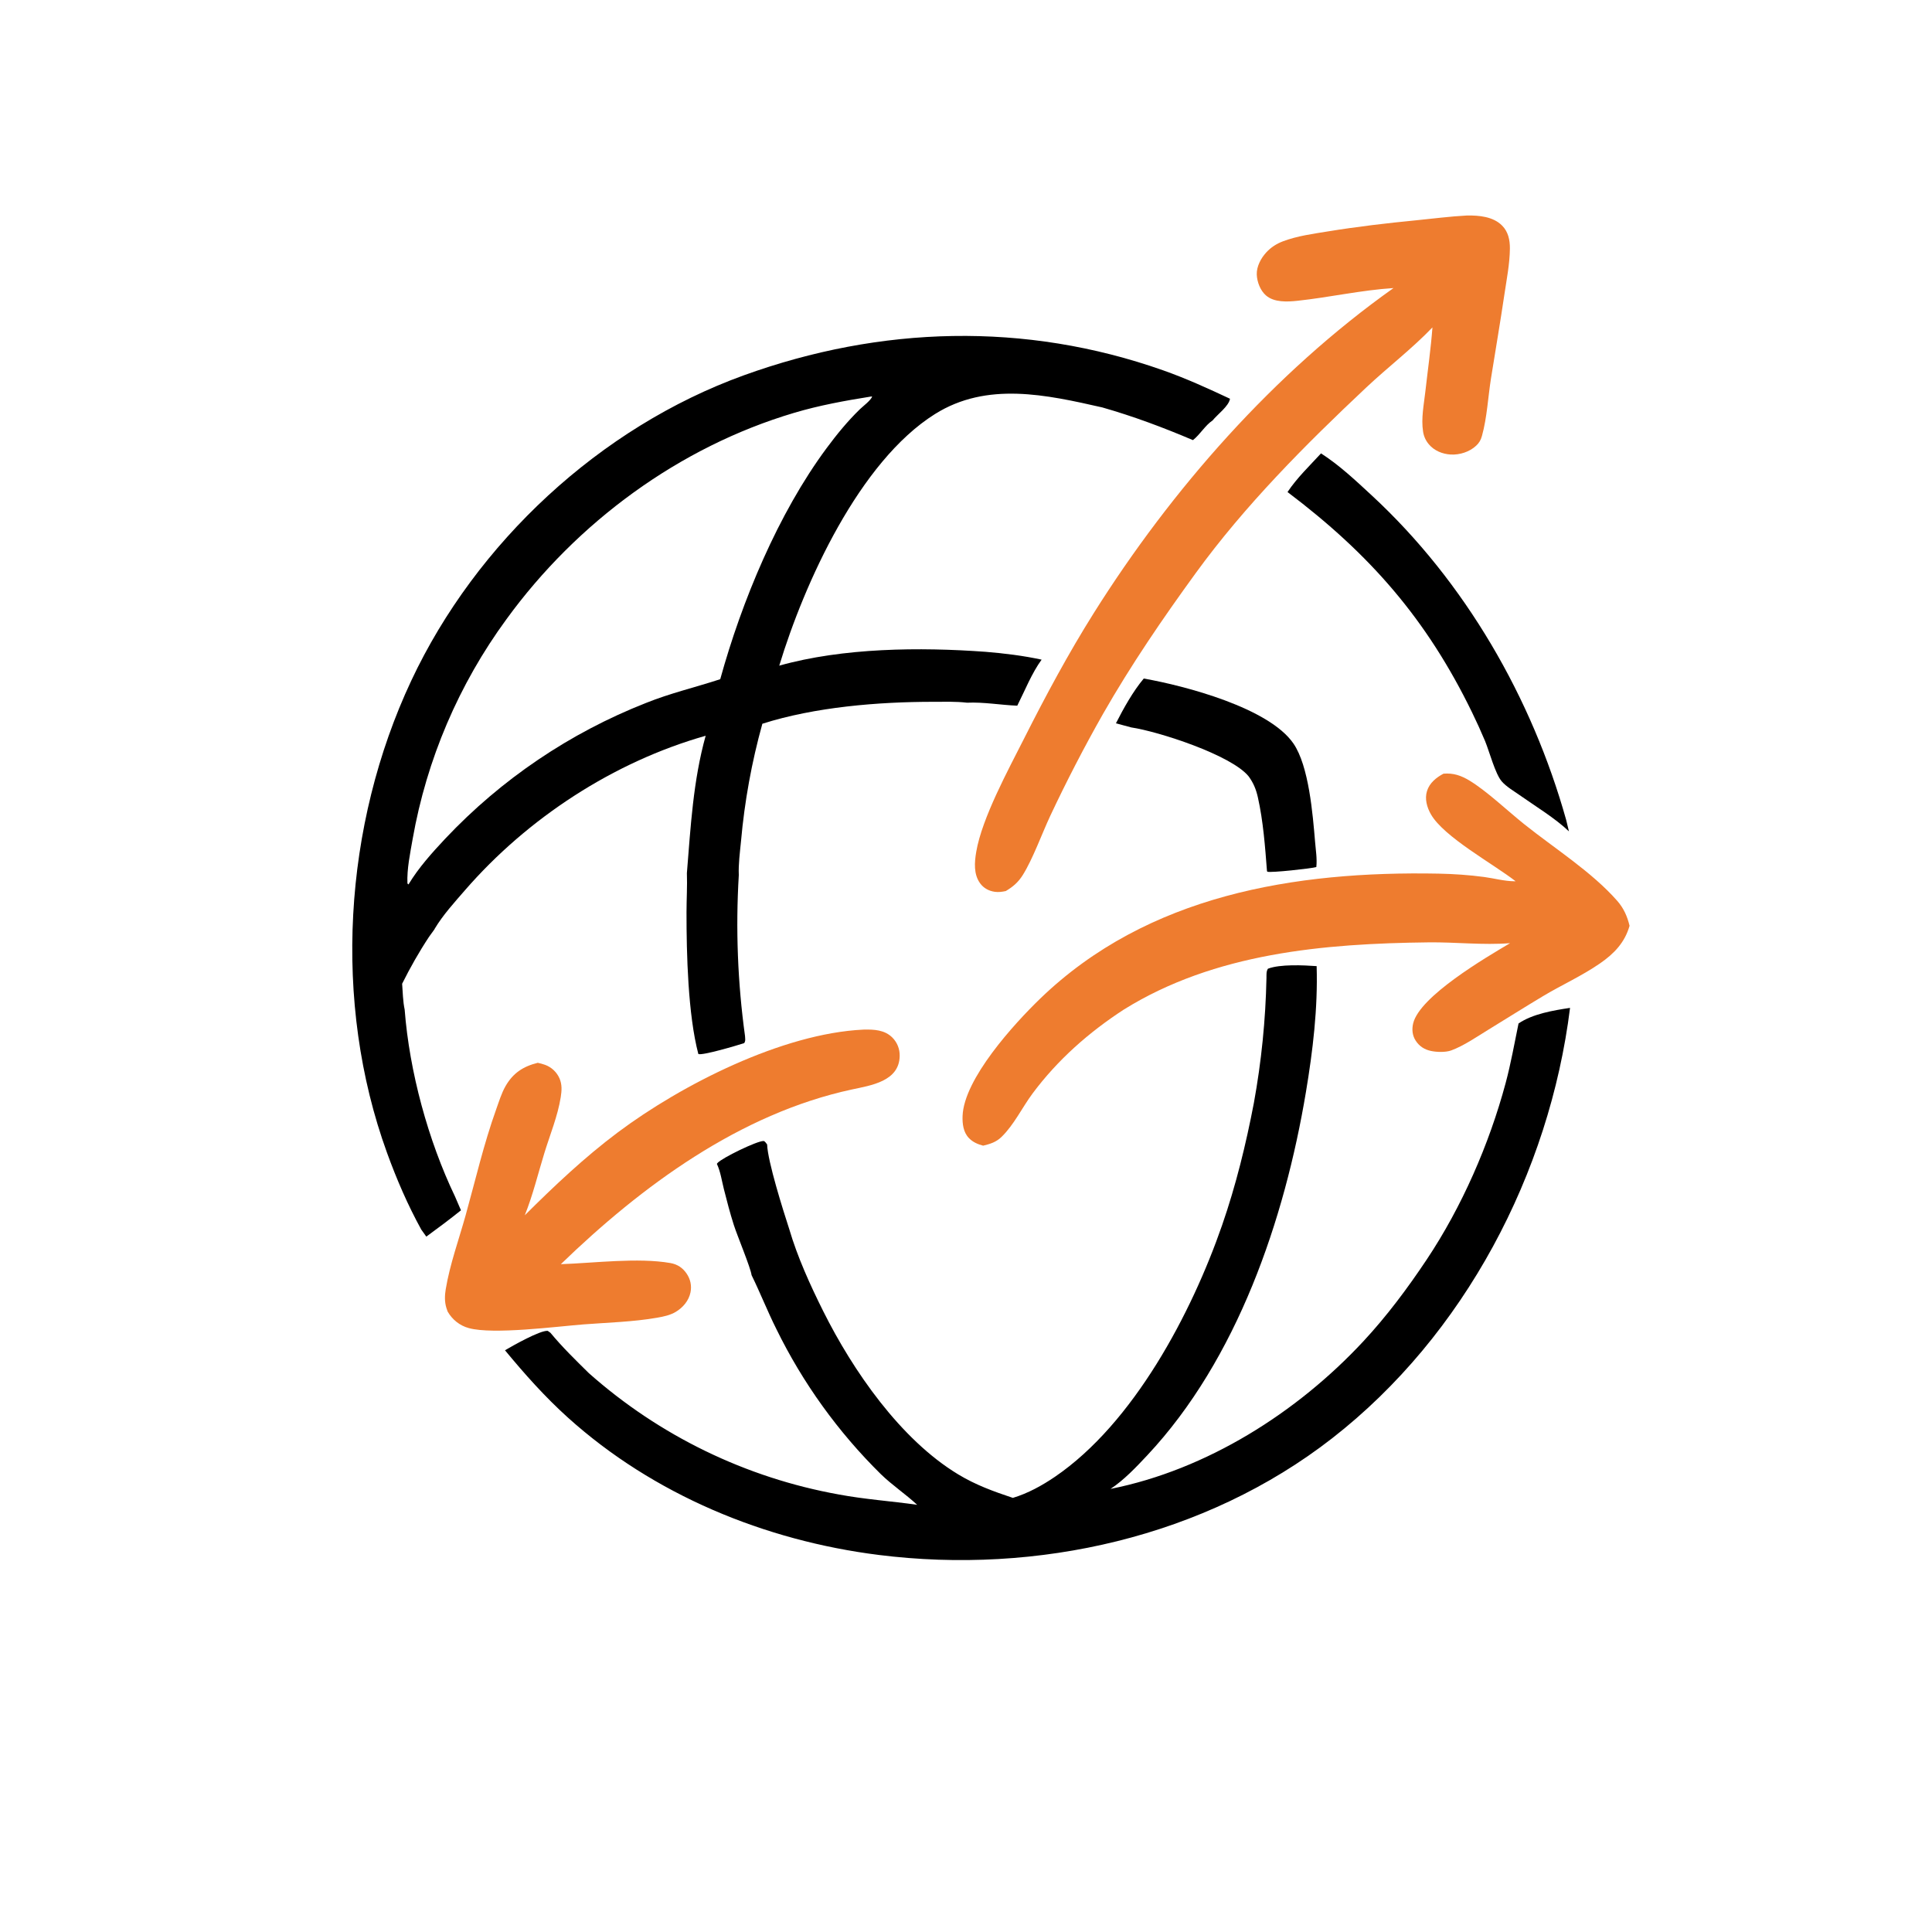
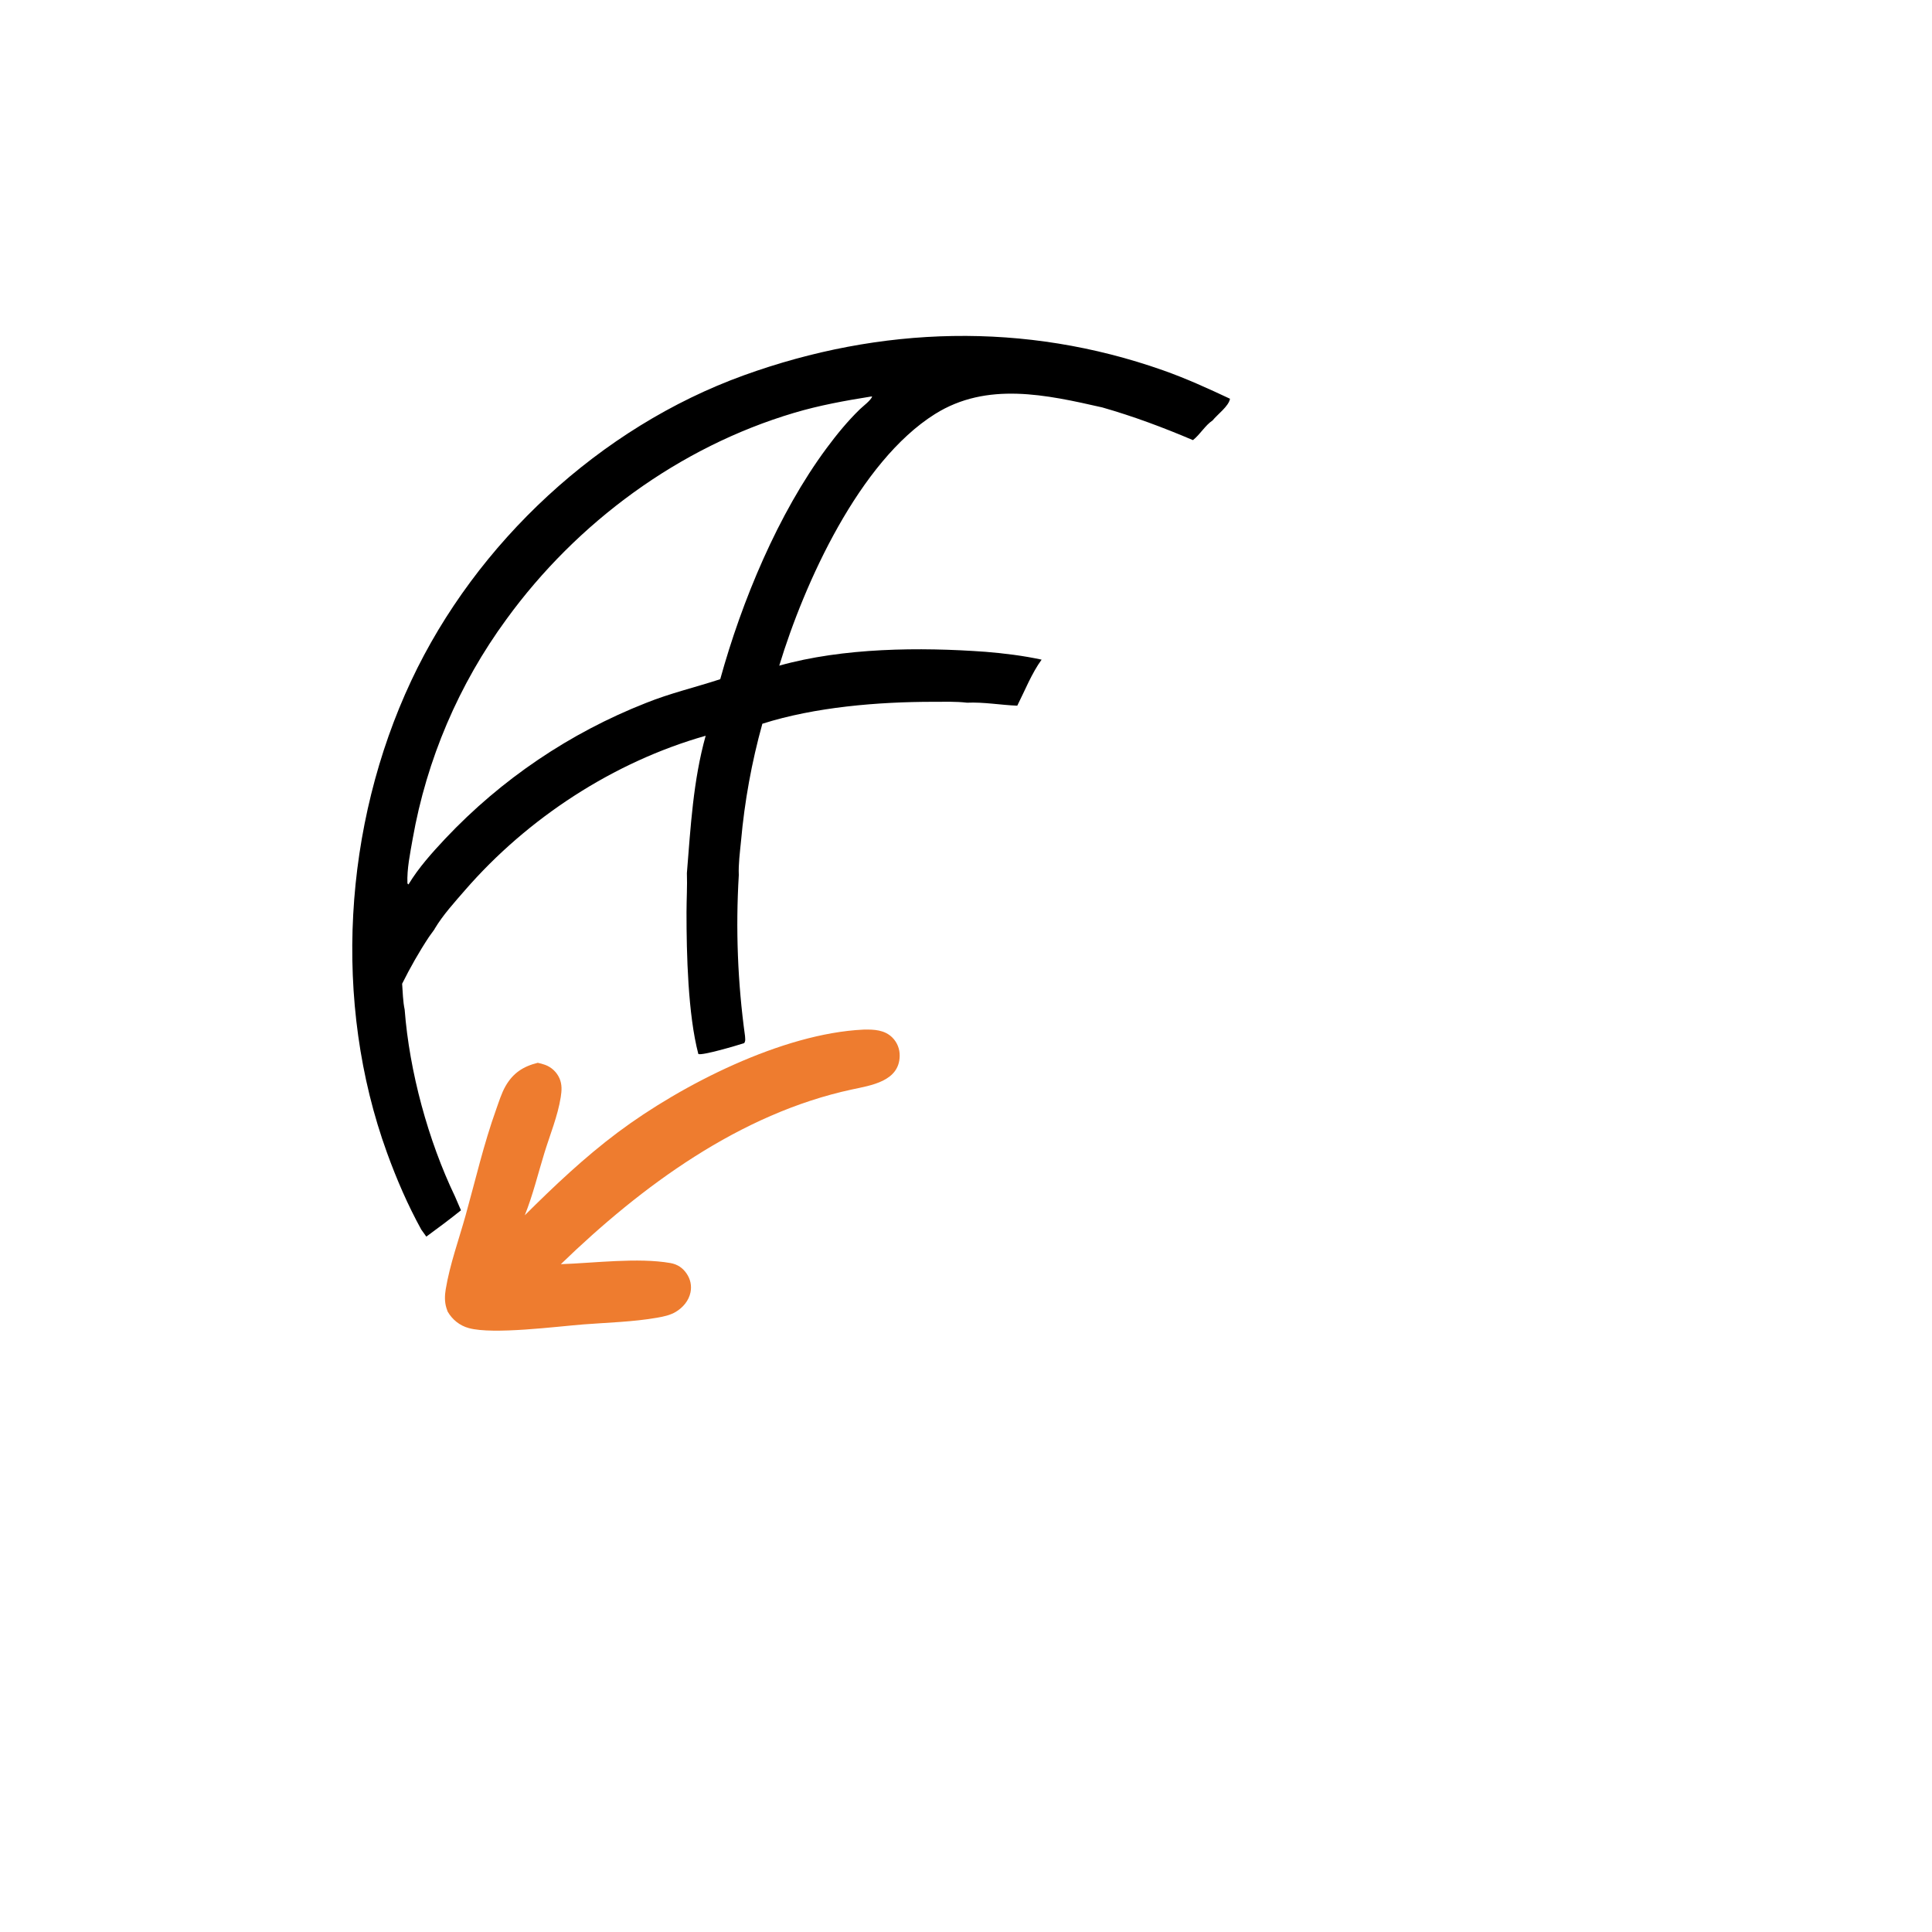
<svg xmlns="http://www.w3.org/2000/svg" version="1.1" style="display: block;" viewBox="0 0 2048 2048" width="1024" height="1024">
  <path transform="translate(0,0)" fill="rgb(0,0,0)" d="M 446.574 1303.41 C 432.182 1277.28 420.48 1250.14 410.294 1222.11 C 352.279 1062.46 364.094 874.582 435.973 721.495 C 504.674 575.177 636.2 452.889 788.485 397.849 C 933.565 345.414 1086.39 340.936 1232.71 392.474 C 1257.38 401.166 1280.23 411.613 1303.84 422.682 C 1302.67 430.518 1290.4 439.401 1285.41 445.669 C 1277.52 450.869 1272.19 460.587 1264.57 466.541 C 1232.91 453.089 1201.62 441.366 1168.49 431.89 C 1109.21 418.469 1046.26 404.272 991.044 438.95 C 910.881 489.298 852.672 617.95 826.035 705.619 C 893.635 686.622 975.062 685.851 1044.94 690.963 C 1064.71 692.593 1084.75 695.05 1104.15 699.254 C 1093.71 713.571 1086.33 732.218 1078.35 748.063 C 1060.81 747.364 1042.56 744.063 1025.09 744.888 C 1013.36 743.496 1001.15 743.942 989.351 743.943 C 931.1 743.944 863.796 749.443 808.126 767.211 C 796.825 807.893 789.255 849.521 785.511 891.578 C 784.382 903.265 782.657 915.967 783.155 927.676 C 779.736 984.604 781.946 1041.73 789.752 1098.23 C 789.864 1101.15 790.521 1103.21 788.893 1105.73 C 782.149 1107.98 744.471 1119.17 740.274 1117.29 C 729.268 1075.51 727.687 1010.92 727.731 967.044 C 727.745 953.225 728.622 939.289 728.135 925.492 C 732.093 876.648 734.77 827.391 748.039 779.93 C 650.51 807.578 559.17 867.281 492.836 943.754 C 481.926 956.331 469.525 969.933 460.958 984.264 C 460.761 984.593 460.604 984.944 460.427 985.284 L 454.871 992.961 C 444.193 1009.09 434.916 1025.52 426.271 1042.82 C 426.959 1051.81 427.081 1061.4 428.958 1070.21 C 433.997 1135.93 453.854 1208.95 482.36 1268.4 L 488.631 1282.98 C 476.647 1292.64 464.316 1301.77 451.909 1310.87 L 446.574 1303.41 z M 433.161 937.287 C 443.798 919.711 458.033 903.912 472.049 888.95 C 531.521 825.94 604.171 776.837 684.811 745.146 C 710.659 734.739 737.157 728.607 763.478 719.976 C 786.376 637.164 824.818 544.423 876.244 475.048 C 887.017 460.514 898.431 446.533 911.417 433.902 C 914.606 430.801 923.438 424.198 924.494 420.3 L 923.373 420.337 C 895.813 424.721 868.621 429.663 841.813 437.625 C 719.885 473.838 611.478 553.748 536.889 656.371 C 486.336 725.358 452.312 805.039 437.444 889.263 C 434.826 904.378 431.229 921.057 431.894 936.444 L 432.773 937.479 L 433.161 937.287 z" />
-   <path transform="translate(0,0)" fill="rgb(0,0,0)" d="M 1342.51 1036.69 C 1342.58 1033.33 1342.17 1029.78 1344.07 1026.87 C 1356.88 1021.95 1381.6 1023.14 1395.69 1024.13 C 1397.06 1068.72 1391.68 1113.66 1384.35 1157.56 C 1361.8 1292.59 1311.55 1440.93 1216.16 1542.68 C 1204.57 1555.04 1191.35 1569.05 1177.19 1578.31 C 1279.16 1558.04 1375.03 1497.35 1445.23 1421.84 C 1470.11 1395.08 1492.05 1365.64 1512.31 1335.28 C 1549.59 1279.41 1578.6 1213 1596.01 1148.2 C 1601.63 1127.31 1605.33 1106.09 1609.71 1084.94 C 1624.59 1074.75 1646.77 1071.02 1664.31 1068.4 C 1642.51 1243.67 1552.39 1415.4 1412.11 1524.65 C 1277.33 1629.62 1099.22 1669.4 931.369 1648.29 C 810.691 1633.11 692.761 1584.52 601.955 1502.65 C 577.569 1480.66 556.212 1456.61 535.312 1431.35 C 543.321 1426.62 572.539 1410.07 580.6 1410.77 L 583.462 1412.78 C 596.056 1428.02 610.058 1441.64 624.12 1455.51 C 698.959 1521.96 790.666 1566.49 889.164 1584.21 C 916.724 1589.38 944.535 1591.21 972.226 1595.16 C 959.91 1583.72 945.841 1574.45 933.655 1562.6 C 888.353 1517.93 850.925 1465.92 822.951 1408.78 C 813.564 1390.01 805.909 1370.49 796.692 1351.68 C 795.729 1343.88 781.469 1309.78 777.895 1298.58 C 773.892 1286.02 770.537 1273.21 767.327 1260.43 C 765.139 1251.73 763.737 1241.8 759.916 1233.73 C 760.133 1233.44 760.33 1233.13 760.567 1232.85 C 765.087 1227.55 802.556 1209.32 809.377 1209.52 C 810.83 1209.56 812.267 1212.07 813.181 1213.17 C 813.832 1231.38 830.174 1283.03 836.621 1302.87 C 845.329 1332.51 858.867 1362.3 872.666 1389.93 C 904.211 1453.1 954.47 1525.8 1015.6 1562.83 C 1034.29 1574.15 1053.1 1580.95 1073.68 1587.82 C 1089.61 1583.01 1104.63 1574.76 1118.32 1565.43 C 1201.74 1508.57 1263.16 1391.99 1295.45 1298.85 C 1310.13 1256.48 1320.74 1213.2 1329.16 1169.19 C 1337.13 1125.45 1341.59 1081.14 1342.51 1036.69 z" />
-   <path transform="translate(0,0)" fill="rgb(238,124,47)" d="M 1555.07 228.438 C 1567.85 228.251 1582.79 229.543 1592.29 239.119 C 1598.86 245.748 1600.64 254.558 1600.55 263.605 C 1600.39 279.625 1597.13 295.958 1594.78 311.775 C 1590.36 341.605 1585.27 371.295 1580.52 401.069 C 1577.35 420.947 1576.35 442.649 1570.95 462.016 C 1569.71 466.446 1568.14 469.314 1564.73 472.503 C 1557.72 479.059 1547.24 482.379 1537.72 481.812 C 1529.02 481.294 1520.4 477.803 1514.7 471.046 C 1511.32 467.049 1509.33 462.683 1508.52 457.518 C 1506.33 443.453 1509.36 428.967 1510.94 414.99 C 1513.48 392.459 1516.75 369.653 1518.45 347.066 C 1496.8 369.681 1471.12 389.292 1448.23 410.805 C 1383.63 471.544 1319.82 535.569 1267.54 607.486 C 1232.36 655.867 1198.9 704.876 1169.2 756.852 C 1149.22 792.095 1130.6 828.087 1113.36 864.748 C 1104.34 884.011 1095 910.205 1084.31 927.383 C 1079.43 935.211 1073.94 939.925 1066.17 944.55 C 1062.15 945.386 1058.57 945.919 1054.47 945.348 C 1048.32 944.492 1042.82 941.548 1039.09 936.519 C 1031.93 926.859 1032.96 914.053 1034.87 902.862 C 1040.97 867.059 1068.98 815.746 1085.64 782.738 C 1108.4 737.643 1132.54 692.685 1159.42 649.924 C 1241.89 518.767 1350.36 395.284 1477.18 305.353 C 1442.84 307.568 1409.44 315.188 1375.35 318.847 C 1364.57 320.004 1350.66 320.712 1341.97 313.169 C 1335.99 307.981 1332.52 298.861 1332.23 291.058 C 1331.92 282.537 1336.62 273.772 1342.22 267.644 C 1347.17 262.236 1353.17 258.365 1360 255.794 C 1375.36 250.023 1391.82 247.886 1407.93 245.257 C 1438.9 240.205 1469.69 236.601 1500.9 233.549 C 1518.93 231.786 1536.98 229.385 1555.07 228.438 z" />
-   <path transform="translate(0,0)" fill="rgb(238,124,47)" d="M 1530.14 820.138 C 1540.61 819.26 1548.78 822.054 1557.66 827.417 C 1576.04 838.523 1598.02 859.495 1615.64 873.597 C 1647.73 899.272 1687.62 924.398 1714.39 955.001 C 1721.24 962.831 1724.98 971.356 1727.4 981.371 C 1722.38 999.046 1711.11 1010.85 1696.12 1021.21 C 1676.8 1034.56 1655.48 1044.07 1635.44 1056.08 C 1615.95 1067.76 1596.71 1079.9 1577.33 1091.77 C 1565.33 1099.13 1551.63 1108.6 1538.42 1113.47 C 1532.48 1115.66 1523.11 1115.34 1517.11 1114.1 C 1510 1112.65 1504.52 1109.11 1500.58 1102.98 C 1497.07 1097.51 1496.51 1091.02 1498.02 1084.79 C 1504.99 1056.07 1574.67 1015.24 1600.74 999.798 C 1572.13 1002.05 1543.16 998.607 1514.46 998.937 C 1403.38 1000.22 1287.82 1010.16 1191.33 1070.15 C 1154.2 1094.32 1121.03 1123.53 1094.51 1159.22 C 1083.5 1174.04 1074.87 1192.41 1061.56 1205.28 C 1055.91 1210.74 1049.56 1212.68 1042.15 1214.45 C 1036.43 1212.93 1031.36 1210.79 1027.15 1206.46 C 1021.13 1200.27 1020.07 1191.28 1020.37 1183.01 C 1021.77 1143.72 1074.95 1085.3 1102.8 1058.43 C 1216.54 948.708 1372.5 923.153 1524.94 926.089 C 1540.92 926.396 1557.44 927.518 1573.28 929.645 C 1583.93 931.074 1594.57 934.092 1605.33 934.176 C 1605.76 934.179 1606.19 934.168 1606.61 934.165 C 1583.17 915.896 1530.54 887.265 1516.82 863.188 C 1512.6 855.79 1510.06 846.809 1512.71 838.432 C 1515.43 829.87 1522.51 824.191 1530.14 820.138 z" />
  <path transform="translate(0,0)" fill="rgb(238,124,47)" d="M 915.098 1091.44 C 915.279 1091.43 915.46 1091.41 915.642 1091.41 C 926.655 1091.19 937.805 1091.66 946.057 1099.97 C 951.103 1105.1 953.86 1112.05 953.702 1119.25 C 953.374 1146.3 923.25 1150.54 903.103 1154.88 C 784.404 1180.45 680.241 1257.13 594.523 1340.08 C 629.932 1338.88 676.261 1332.86 710.667 1338.88 C 718.105 1340.19 723.754 1343.95 727.966 1350.23 C 731.935 1356.15 733.381 1362.99 731.949 1369.99 C 730.145 1378.8 724.028 1385.97 716.468 1390.56 C 710.504 1394.17 703.498 1395.62 696.703 1396.81 C 671.283 1401.27 644.549 1401.91 618.827 1403.9 C 589.72 1406.16 522.943 1414.95 496.948 1407.84 C 487.25 1405.18 479.476 1398.89 474.488 1390.27 C 474.034 1388.97 473.564 1387.67 473.162 1386.36 C 471.2 1379.93 471.4 1373.22 472.489 1366.65 C 476.839 1340.38 486.396 1314.06 493.554 1288.38 C 503.997 1250.93 512.811 1212.6 525.961 1175.98 C 528.86 1167.91 531.615 1158.79 535.864 1151.38 C 543.887 1137.38 554.679 1130.4 570.055 1126.61 C 572.684 1127.2 575.337 1127.86 577.87 1128.79 C 584.694 1131.31 590.197 1136.5 593.107 1143.16 C 595.929 1149.7 595.489 1156.21 594.4 1163.07 C 591.241 1182.97 583.117 1202.62 577.178 1221.87 C 570.366 1243.95 564.922 1266.82 556.29 1288.25 C 587.44 1257.23 619.669 1226.75 654.911 1200.37 C 722.668 1149.65 829.563 1095.47 915.098 1091.44 z" />
-   <path transform="translate(0,0)" fill="rgb(0,0,0)" d="M 1400.31 480.61 C 1419.67 492.946 1437.51 509.79 1454.32 525.353 C 1553.19 616.896 1623.94 739.795 1660.2 869.117 L 1663.13 881.271 C 1648.31 867.157 1627.65 854.713 1610.85 842.859 C 1604.73 838.539 1596.85 833.978 1591.91 828.314 C 1585.04 820.428 1578.74 796.475 1574.25 785.581 C 1569.93 775.321 1565.33 765.183 1560.45 755.181 C 1512.33 656.28 1452.37 587.674 1364.83 521.581 C 1374.88 506.509 1388.14 493.913 1400.31 480.61 z" />
-   <path transform="translate(0,0)" fill="rgb(0,0,0)" d="M 1212.44 719.273 C 1256.93 727.144 1345.14 750.478 1371.06 788.101 C 1387.52 811.989 1391.61 863.488 1394.06 892.588 C 1394.77 901.097 1396.32 910.636 1395.35 919.106 C 1391.02 920.565 1346.86 925.396 1343.5 924.035 L 1343.06 923.418 C 1341.04 897.326 1339.1 870.695 1333.38 845.118 C 1331.48 836.719 1328.75 830.032 1323.65 823.028 C 1305.37 800.315 1227.61 775.283 1199.15 771.098 L 1182.94 766.734 C 1190.99 750.942 1201.02 732.85 1212.44 719.273 z" />
</svg>